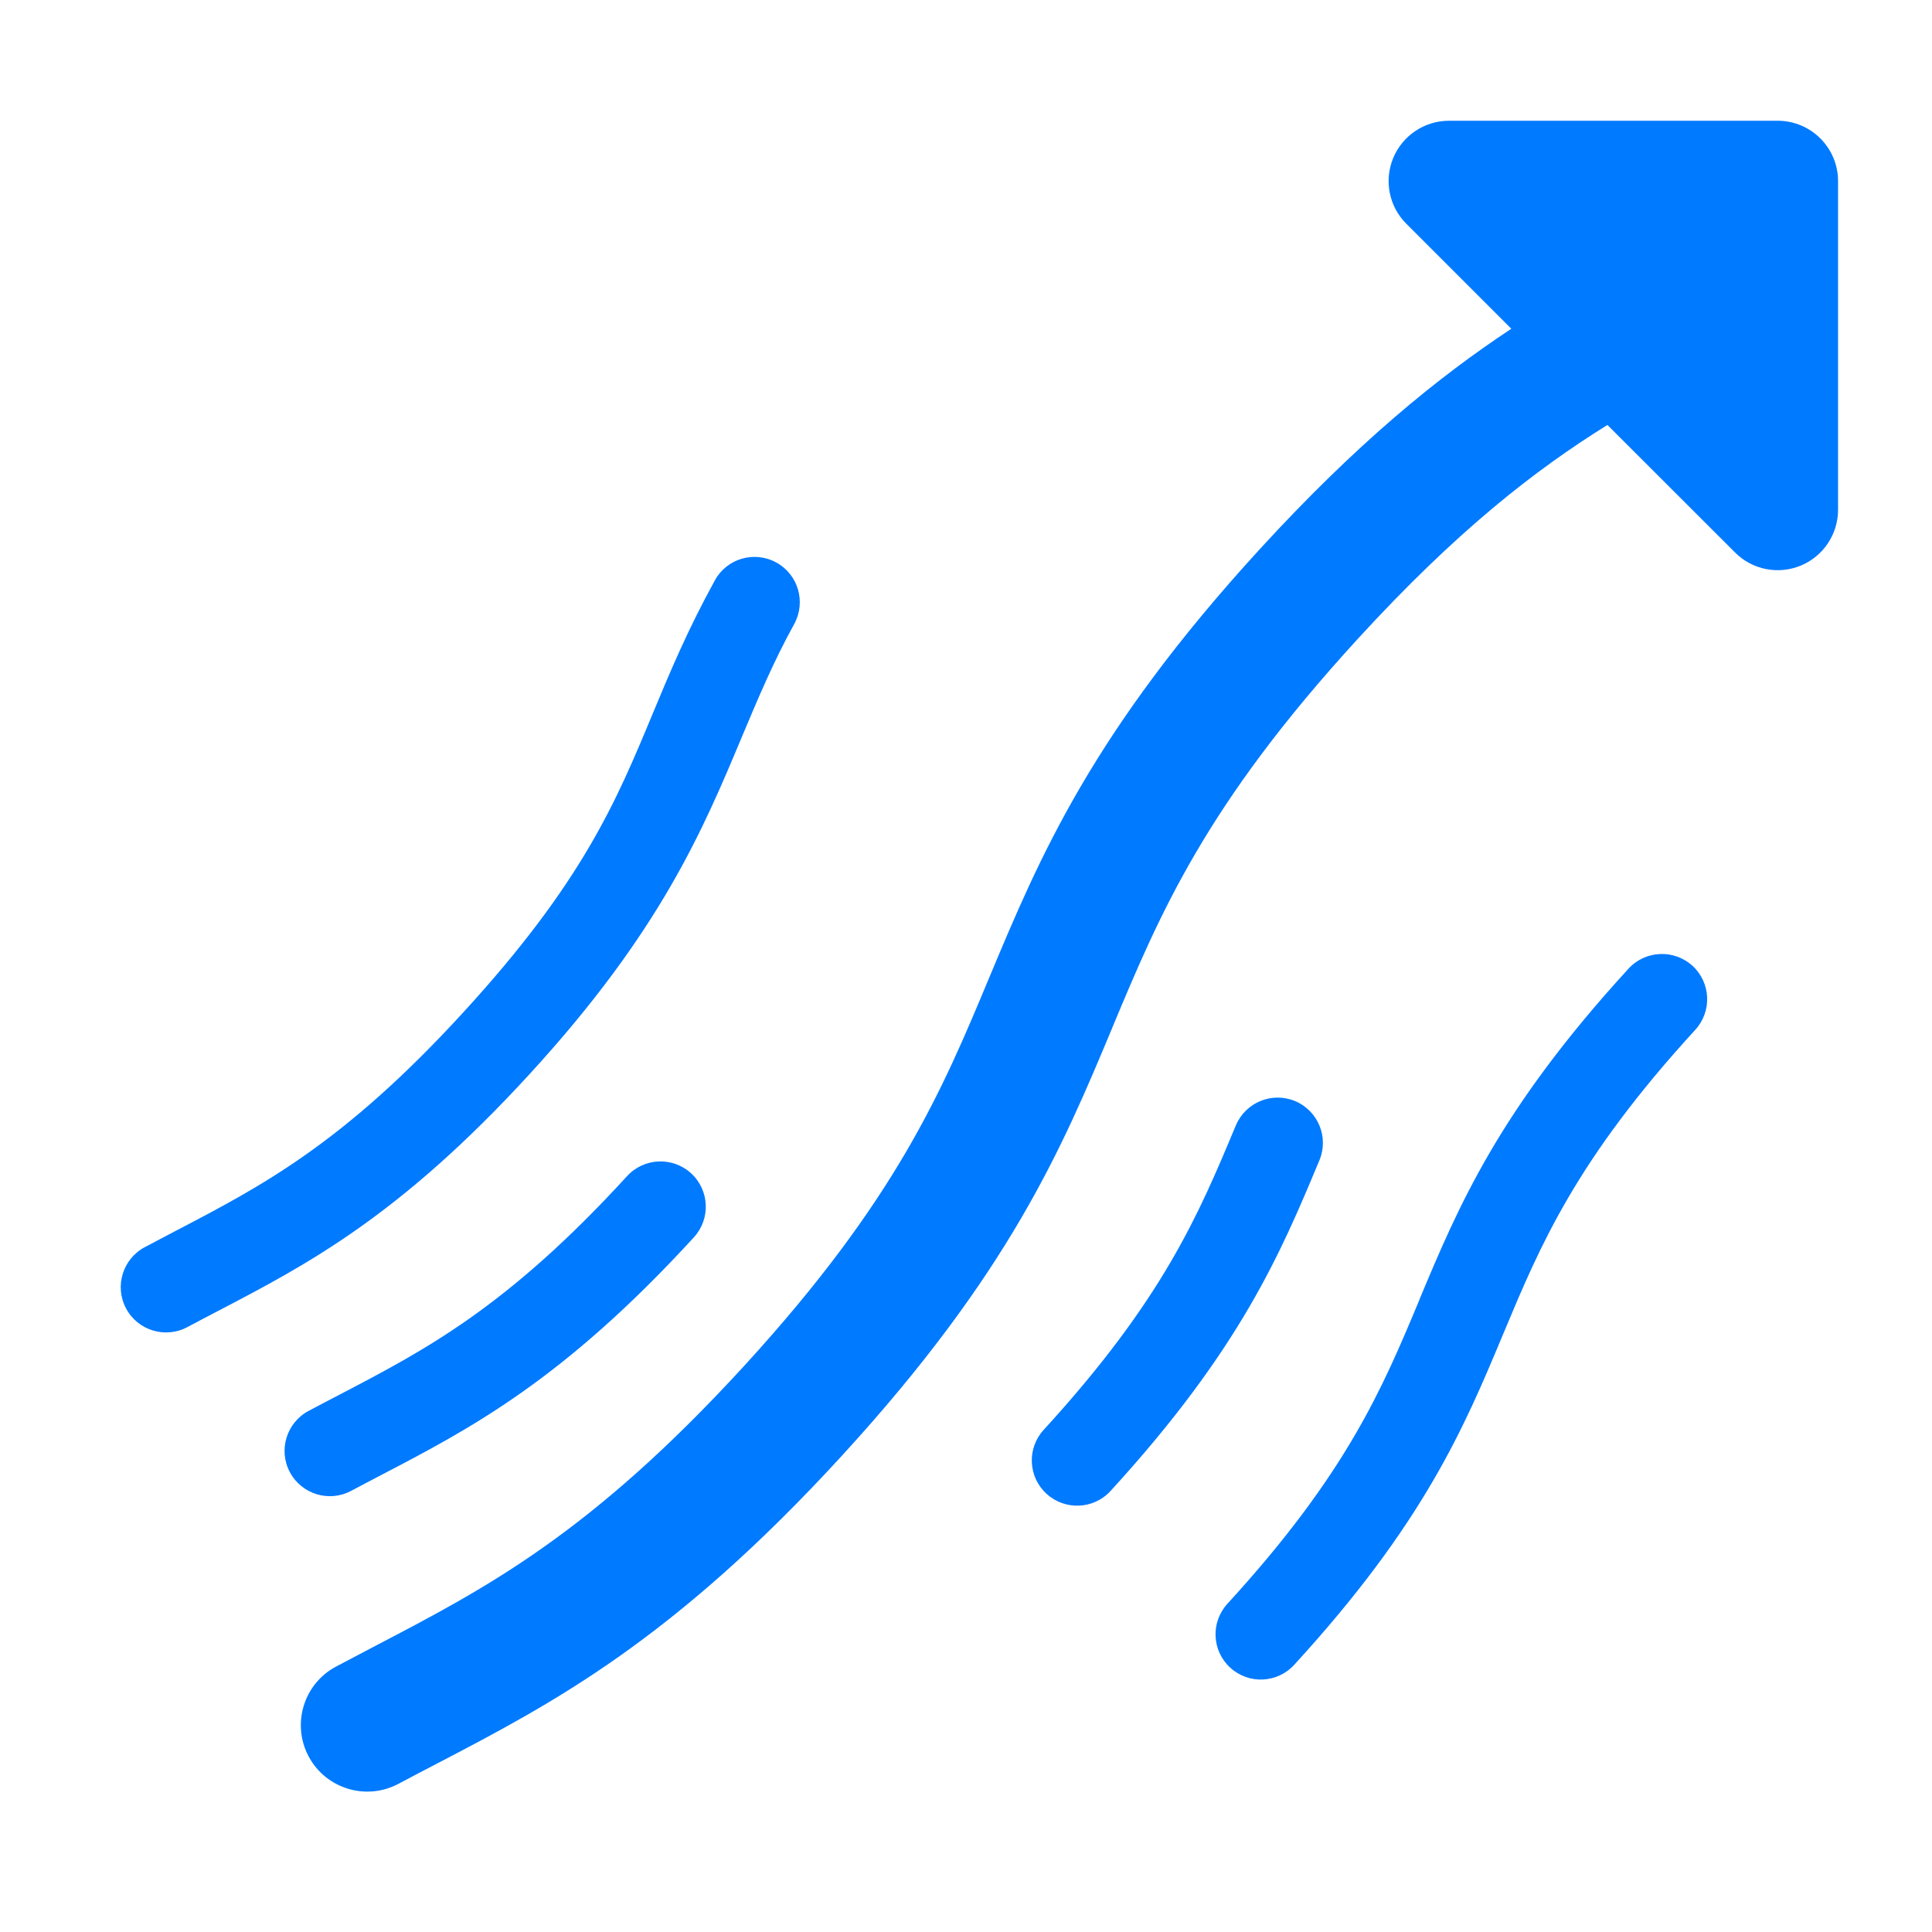
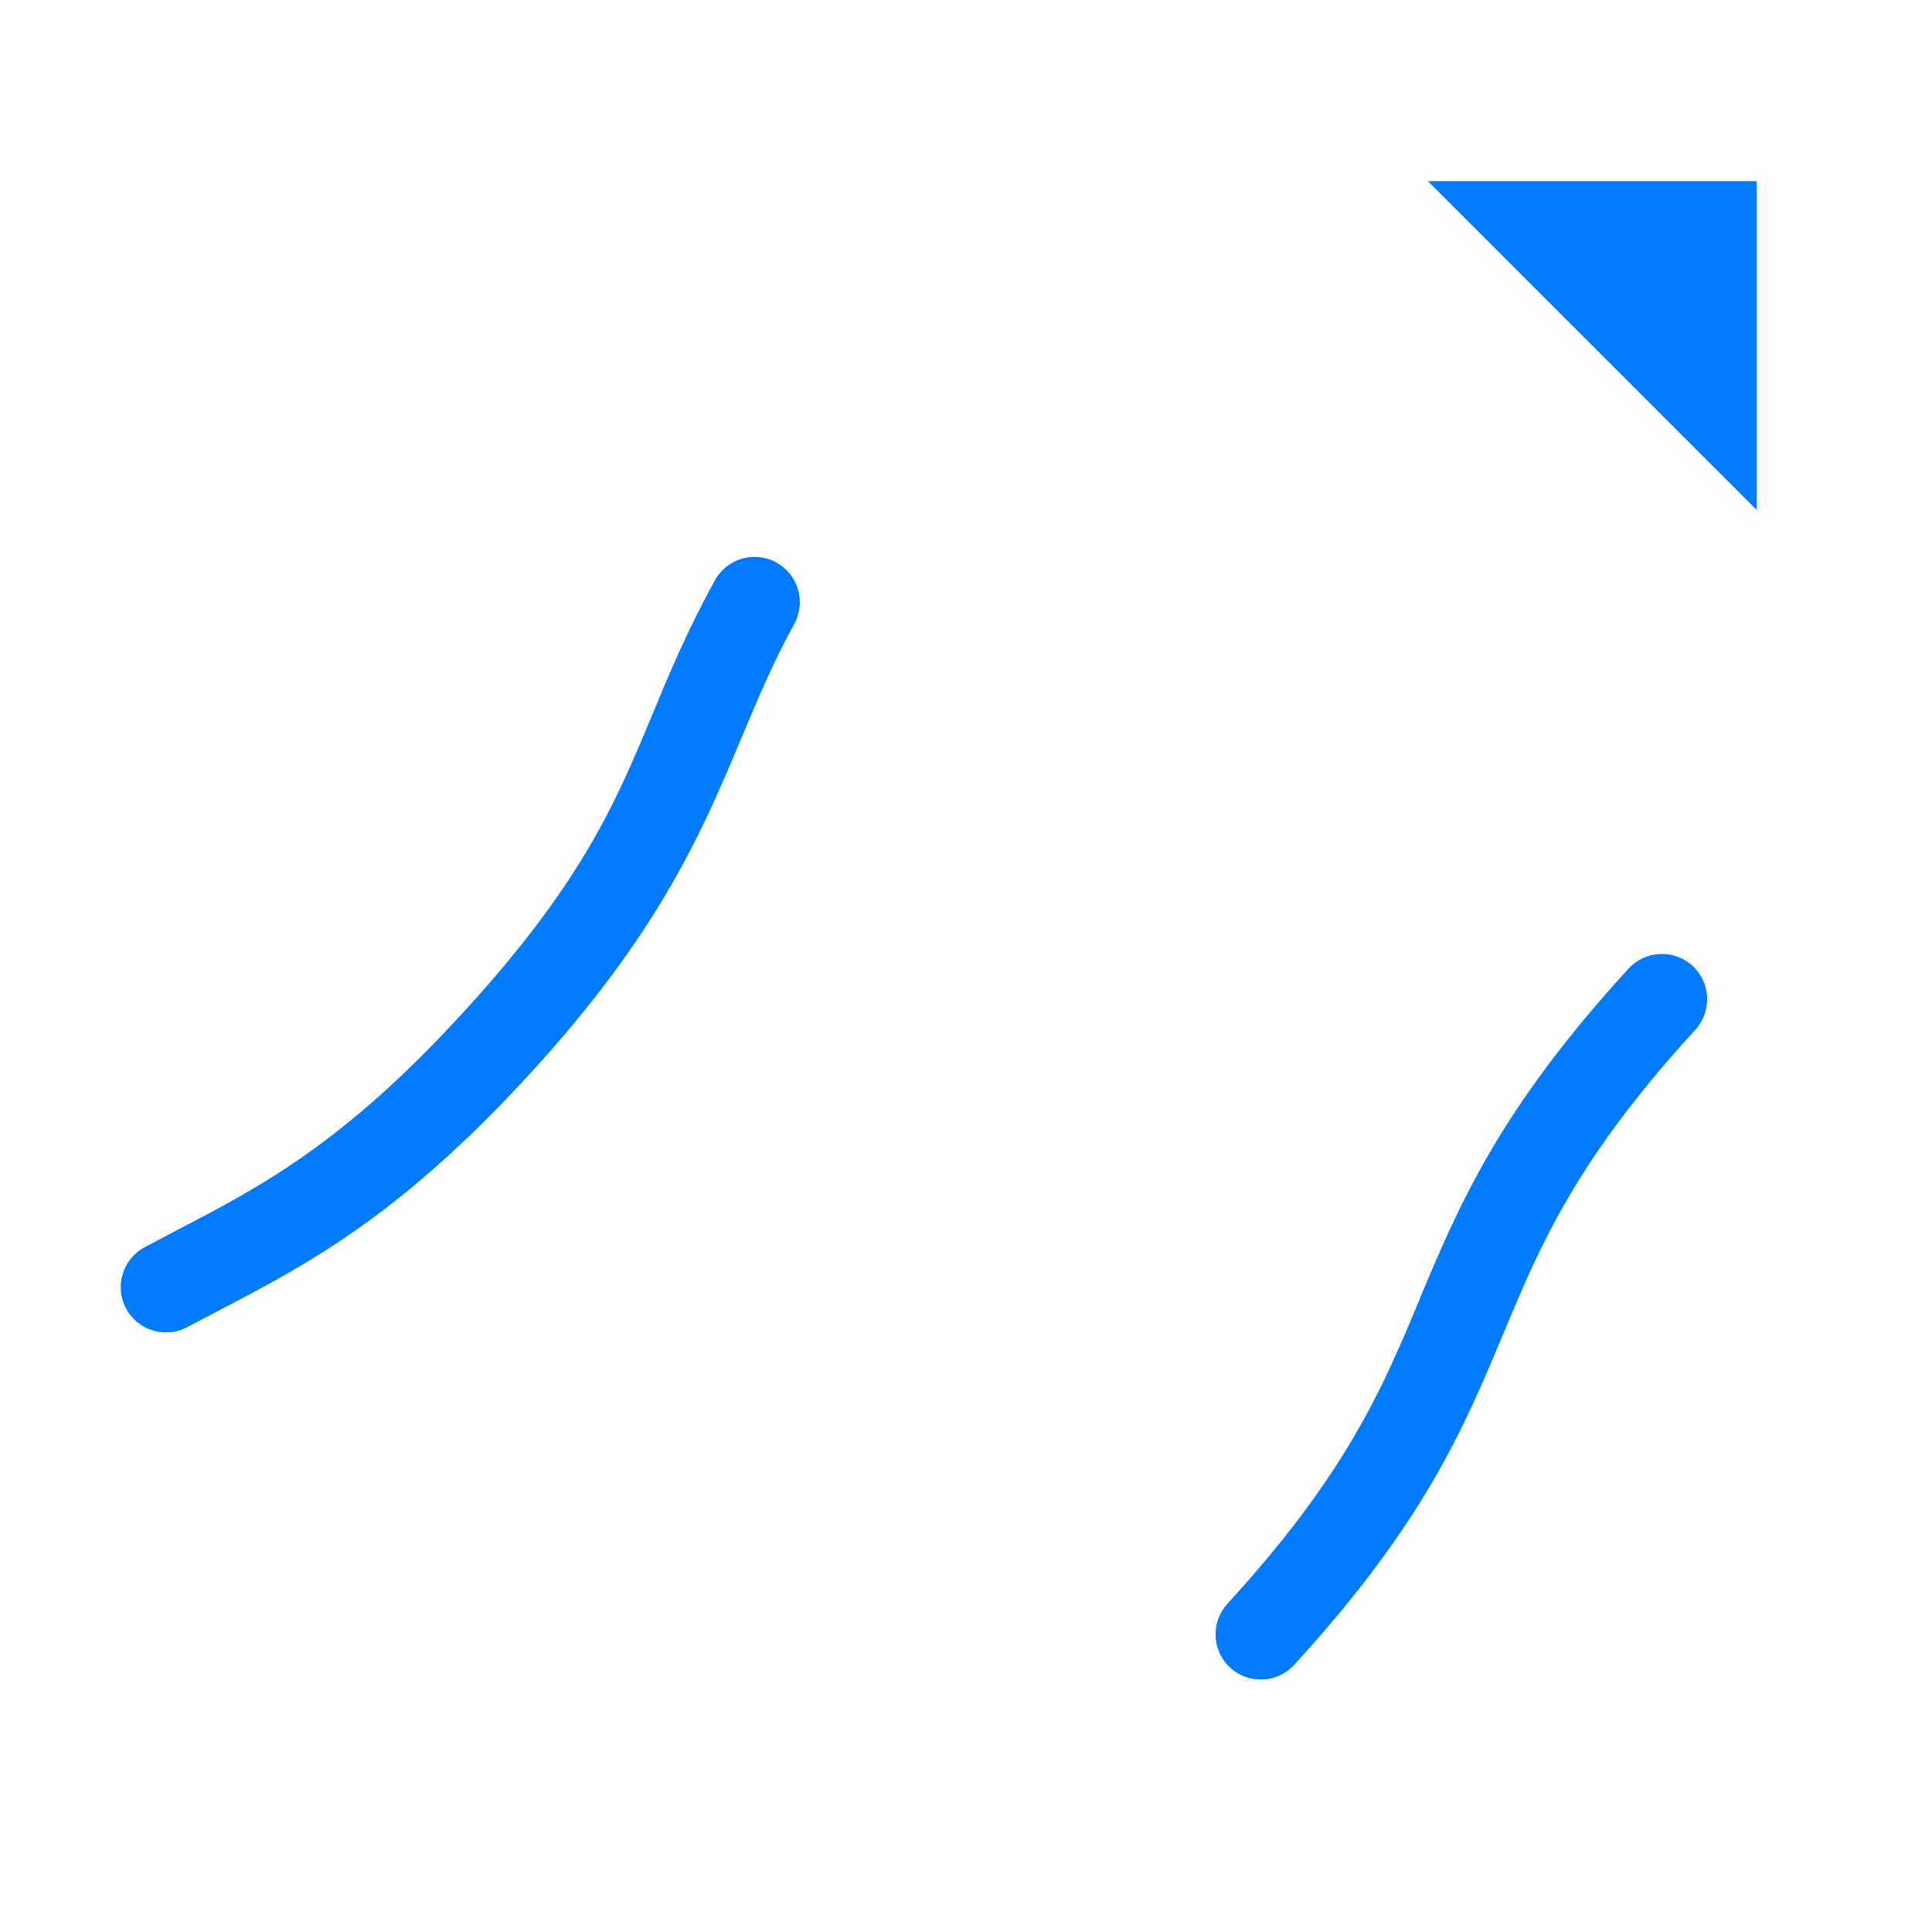
<svg xmlns="http://www.w3.org/2000/svg" width="24" height="24" viewBox="0 0 24 24" fill="none">
-   <path fill-rule="evenodd" clip-rule="evenodd" d="M16.088 13.678C16.374 13.798 16.51 14.128 16.39 14.414C15.908 15.569 15.407 16.761 13.795 18.522C13.585 18.751 13.229 18.766 13 18.556C12.771 18.347 12.755 17.991 12.965 17.762C14.449 16.141 14.891 15.084 15.348 13.99L15.352 13.981C15.472 13.694 15.801 13.559 16.088 13.678Z" fill="#007AFF" />
  <path fill-rule="evenodd" clip-rule="evenodd" d="M21.025 11.998C21.254 12.208 21.269 12.564 21.059 12.793C19.575 14.413 19.133 15.471 18.676 16.565L18.672 16.574C18.19 17.729 17.69 18.921 16.077 20.681C15.867 20.911 15.511 20.926 15.282 20.716C15.053 20.506 15.038 20.151 15.248 19.922C16.732 18.301 17.174 17.244 17.631 16.15L17.634 16.14C18.117 14.986 18.617 13.794 20.23 12.033C20.44 11.804 20.796 11.789 21.025 11.998Z" fill="#007AFF" />
  <path fill-rule="evenodd" clip-rule="evenodd" d="M9.644 6.988C9.916 7.137 10.015 7.479 9.866 7.752C9.607 8.221 9.415 8.68 9.215 9.156C8.731 10.312 8.203 11.57 6.585 13.336C4.961 15.11 3.807 15.712 2.703 16.288C2.577 16.354 2.452 16.419 2.327 16.486C2.053 16.632 1.712 16.528 1.566 16.254C1.42 15.98 1.524 15.639 1.798 15.493C1.927 15.424 2.054 15.358 2.181 15.291C3.253 14.732 4.265 14.204 5.755 12.576L5.755 12.576C7.239 10.957 7.655 9.956 8.107 8.868C8.319 8.358 8.539 7.83 8.88 7.21C9.029 6.937 9.371 6.838 9.644 6.988Z" fill="#007AFF" />
-   <path fill-rule="evenodd" clip-rule="evenodd" d="M8.585 14.575C8.814 14.785 8.83 15.141 8.62 15.37C6.995 17.144 5.842 17.746 4.738 18.322C4.612 18.388 4.487 18.453 4.362 18.52C4.088 18.666 3.747 18.562 3.601 18.288C3.455 18.014 3.559 17.673 3.833 17.527C3.962 17.458 4.089 17.392 4.216 17.326C5.288 16.766 6.3 16.238 7.79 14.61C8 14.381 8.356 14.366 8.585 14.575Z" fill="#007AFF" />
  <path d="M21.821 2.25V6.333L17.738 2.25H21.821Z" fill="#007AFF" />
-   <path fill-rule="evenodd" clip-rule="evenodd" d="M18 1.5C17.697 1.5 17.423 1.683 17.307 1.963C17.191 2.243 17.255 2.566 17.47 2.78L18.774 4.084C17.866 4.684 16.859 5.502 15.652 6.819C13.566 9.097 12.916 10.643 12.293 12.134L12.287 12.148C11.702 13.55 11.138 14.899 9.241 16.971C7.335 19.05 6.047 19.723 4.67 20.442C4.507 20.527 4.342 20.614 4.174 20.703C3.772 20.917 3.62 21.417 3.834 21.819C4.049 22.221 4.548 22.373 4.95 22.159C5.112 22.073 5.273 21.988 5.436 21.904C6.859 21.161 8.355 20.38 10.457 18.085L10.457 18.085C12.544 15.807 13.193 14.261 13.816 12.77L13.821 12.757C14.407 11.355 14.97 10.006 16.869 7.934L16.869 7.934C18.095 6.596 19.066 5.84 19.968 5.279L21.553 6.863C21.767 7.078 22.09 7.142 22.37 7.026C22.65 6.91 22.833 6.636 22.833 6.333V2.25C22.833 1.836 22.497 1.5 22.083 1.5H18ZM21.327 4.516L21.333 4.522V4.513C21.331 4.514 21.329 4.515 21.327 4.516ZM20.666 3H19.811L20.107 3.296C20.29 3.197 20.471 3.102 20.651 3.008L20.651 3.007C20.656 3.005 20.661 3.002 20.666 3Z" fill="#007AFF" />
</svg>